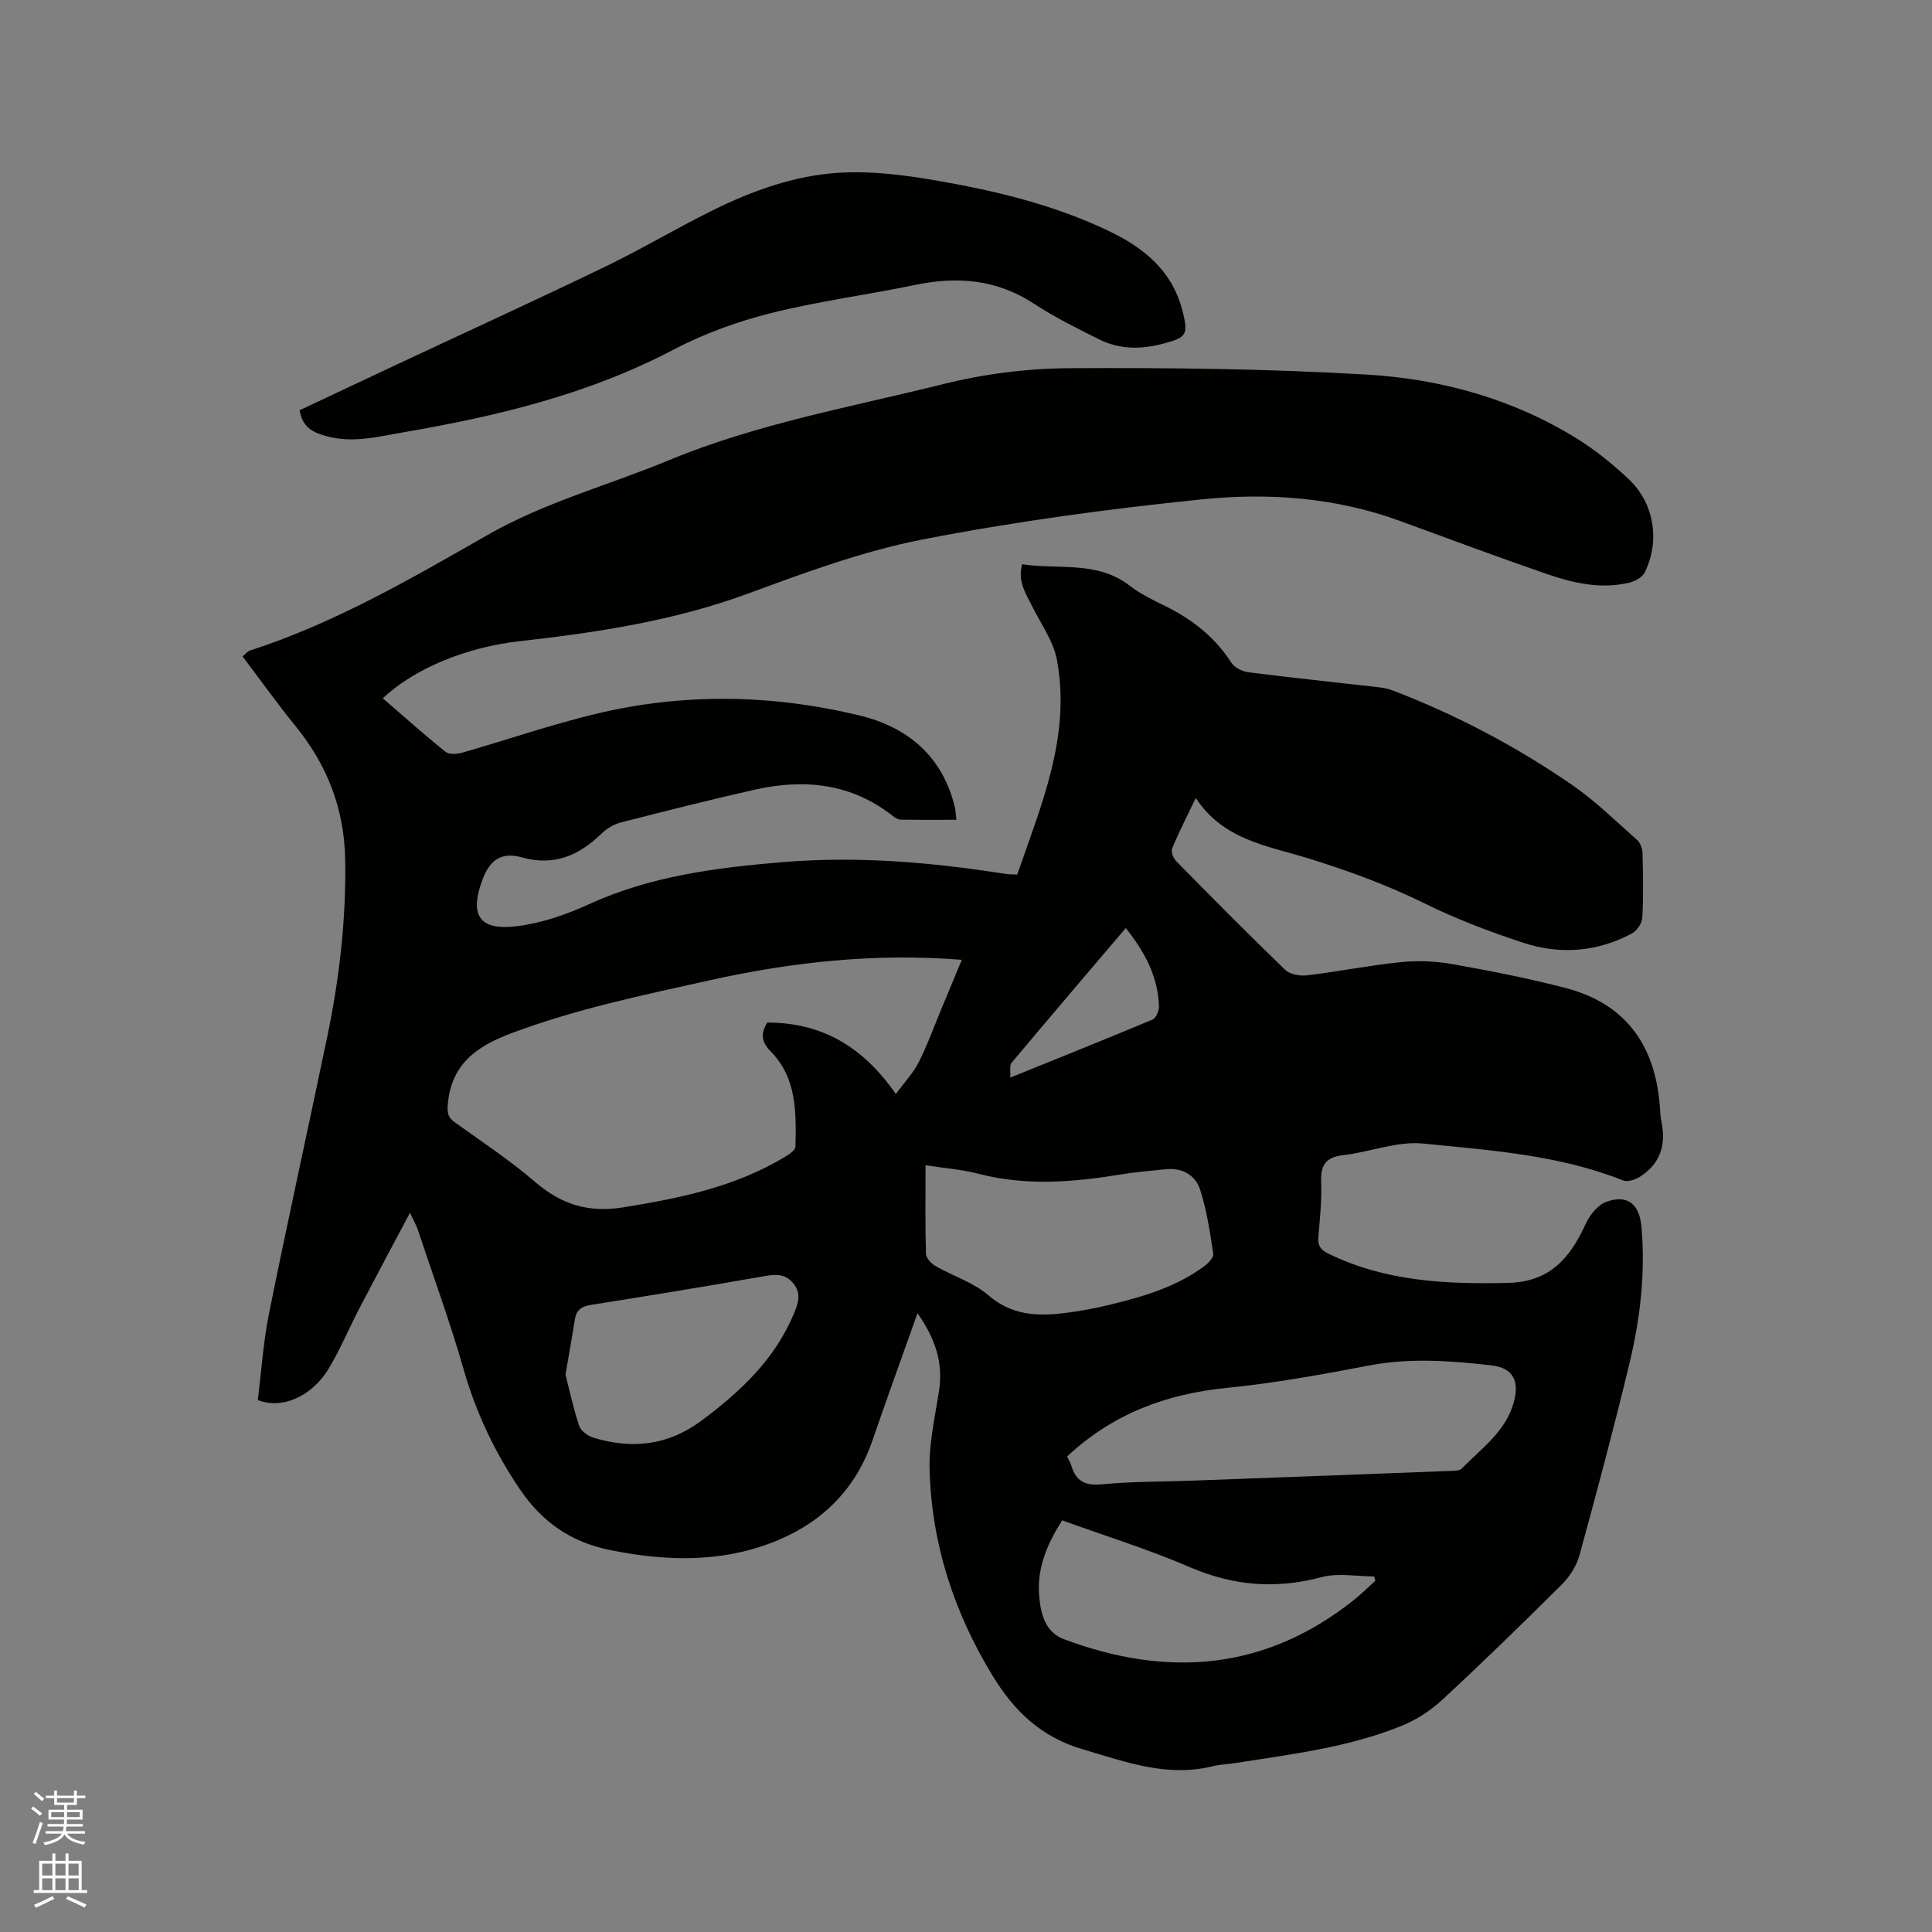
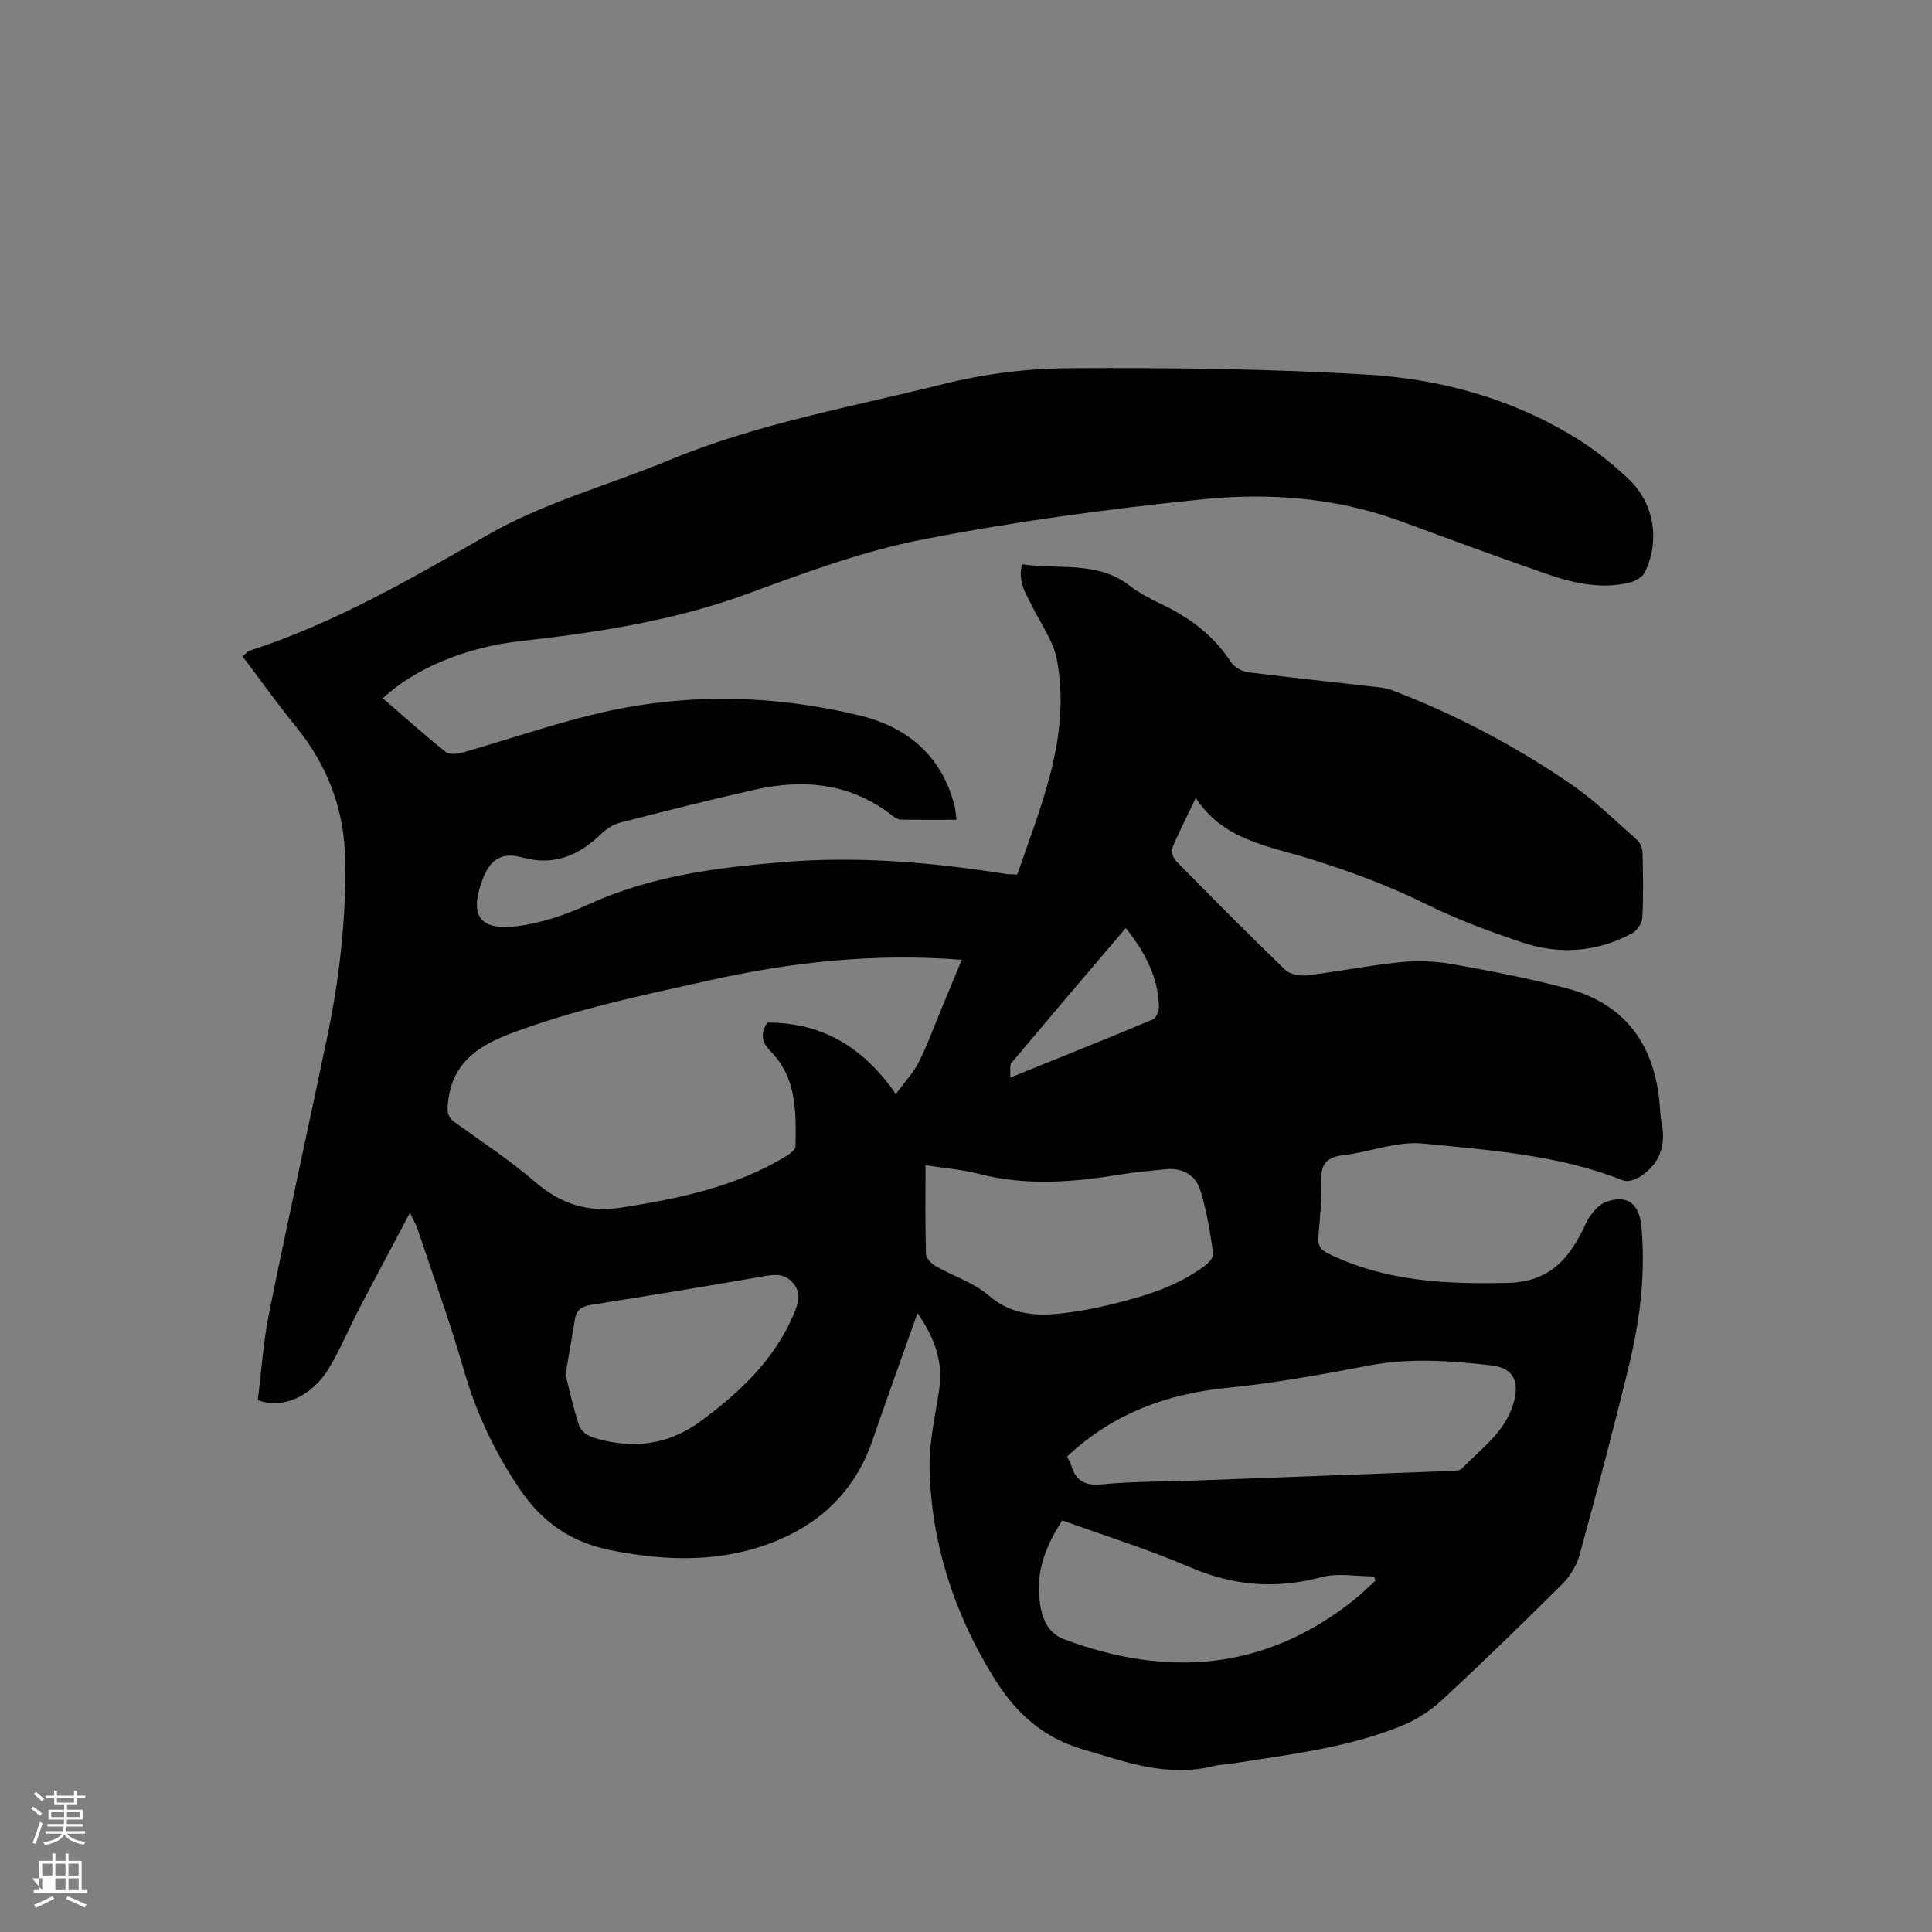
<svg xmlns="http://www.w3.org/2000/svg" enable-background="new 0 0 400 400" viewBox="0 0 400 400">
  <rect x="0" y="0" width="400" height="400" fill="#808080" stroke="none" />
  <path d="m6.44 374.46.42-.45c.65.47 1.27.95 1.85 1.44l-.45.49c-.65-.56-1.25-1.06-1.82-1.48m.93 7.33-.63-.26c.55-1.36 1.05-2.8 1.52-4.33.19.1.38.19.59.27-.46 1.29-.95 2.73-1.48 4.32m-.38-10.38.44-.42c.43.34 1.01.82 1.74 1.44l-.49.49c-.53-.51-1.09-1.01-1.69-1.51m2.5.35h1.72v-1.04h.59v1.04h3.52v-1.04h.59v1.04h1.75v.53h-1.75v1.42h-2.03v.97h3.22v2.03h-3.24c0 .35-.01.66-.03.93h3.32v.53h-3.37c-.03.27-.08.58-.15.94h3.96v.53h-3.71c.67.92 1.93 1.48 3.79 1.68-.13.24-.23.44-.29.59-2.13-.38-3.48-1.08-4.04-2.12-.43.97-1.77 1.72-4.03 2.23-.09-.19-.2-.37-.33-.55 2.1-.42 3.37-1.03 3.81-1.83h-3.36v-.53h3.58c.08-.29.13-.61.16-.94h-3.33v-.53h3.39c.02-.27.04-.58.04-.93h-3.23v-2.03h3.25v-.97h-2.07v-1.42h-1.73zm1.12 3.44v1h2.65c.01-.3.02-.44.01-.4v-.25-.35zm1.19-2h3.52v-.91h-3.52zm4.71 2h-2.63v.59c0 .15-.01.28-.01.4h2.64z" fill="#fbfcfa" />
-   <path d="m13.56 383.74h.63v1.52h2.72v6.07h1.13v.6h-11.06v-.6h1.13v-6.07h2.73v-1.52h.63v1.52h2.1v-1.52zm-2.69 8.83.38.56c-1.24.63-2.53 1.25-3.85 1.85-.1-.21-.21-.42-.34-.63 1.36-.55 2.63-1.15 3.81-1.78m-2.13-4.27h2.1v-2.45h-2.1zm0 3.04h2.1v-2.46h-2.1zm2.72-3.04h2.1v-2.45h-2.1zm0 3.04h2.1v-2.46h-2.1zm6.07 3.6c-1.41-.71-2.7-1.3-3.86-1.78l.35-.56c1.45.62 2.75 1.19 3.88 1.72zm-1.25-9.09h-2.1v2.45h2.1zm-2.09 5.49h2.1v-2.46h-2.1z" fill="#fbfcfa" />
+   <path d="m13.56 383.74h.63v1.52h2.72v6.07h1.13v.6h-11.06v-.6h1.13v-6.07h2.73v-1.52h.63v1.52h2.1v-1.52zm-2.69 8.83.38.56c-1.24.63-2.53 1.25-3.85 1.85-.1-.21-.21-.42-.34-.63 1.36-.55 2.63-1.15 3.81-1.78m-2.13-4.27h2.1v-2.45h-2.1zm0 3.04v-2.46h-2.1zm2.72-3.04h2.1v-2.45h-2.1zm0 3.04h2.1v-2.46h-2.1zm6.07 3.6c-1.41-.71-2.7-1.3-3.86-1.78l.35-.56c1.45.62 2.75 1.19 3.88 1.72zm-1.25-9.09h-2.1v2.45h2.1zm-2.09 5.49h2.1v-2.46h-2.1z" fill="#fbfcfa" />
  <g fill="#010100">
    <path d="m79.25 144.57c4.33 3.74 8.58 7.54 13.01 11.1.74.59 2.39.46 3.48.15 9.16-2.62 18.19-5.74 27.44-7.98 18.23-4.41 36.62-4.09 54.78.29 9.98 2.41 17.21 8.47 19.73 19 .17.71.19 1.45.33 2.6-3.91 0-7.69.03-11.47-.03-.57-.01-1.22-.37-1.69-.75-8.6-6.79-18.34-7.76-28.61-5.45-9.29 2.09-18.54 4.43-27.77 6.8-1.44.37-2.9 1.27-3.97 2.32-4.66 4.53-9.83 6.74-16.44 4.9-4.16-1.16-6.58.39-8.14 4.5-2.82 7.47-.73 10.73 7.18 9.73 5.04-.64 10.11-2.38 14.76-4.51 12.78-5.86 26.32-7.59 40.11-8.74 15.55-1.3 30.89.02 46.21 2.43.72.11 1.45.08 2.42.13 4.99-14.46 11.14-28.67 8.22-44.42-.72-3.89-3.32-7.45-5.13-11.12-1.29-2.62-3.06-5.1-2.08-8.7 7.55 1.16 15.51-.79 22.28 4.45 2.16 1.67 4.69 2.9 7.16 4.11 5.62 2.75 10.38 6.41 13.83 11.75.67 1.04 2.27 1.89 3.54 2.05 8.93 1.14 17.89 2.06 26.84 3.09 1.04.12 2.1.3 3.07.68 13.12 5.02 25.48 11.54 37.03 19.48 4.87 3.34 9.15 7.56 13.59 11.49.67.59 1.09 1.8 1.11 2.74.11 4.45.2 8.92-.05 13.36-.06 1.15-1.13 2.7-2.16 3.25-7.18 3.83-14.86 4.43-22.49 1.92-6.92-2.28-13.8-4.88-20.32-8.1-7.83-3.86-15.91-6.82-24.22-9.39-8.39-2.59-17.56-3.78-23.26-12.49-1.91 4.01-3.55 7.19-4.9 10.48-.27.67.28 2.03.89 2.65 7.44 7.56 14.9 15.1 22.53 22.46.98.95 3.05 1.3 4.52 1.13 6.52-.78 12.98-2.08 19.51-2.74 3.5-.35 7.16-.19 10.63.43 7.91 1.41 15.83 2.94 23.59 4.99 12.13 3.21 18.2 11.65 19.27 23.94.11 1.27.14 2.56.39 3.8.97 4.71-.29 8.58-4.38 11.23-.98.64-2.62 1.2-3.57.82-13.3-5.3-27.45-6.24-41.41-7.64-5.37-.54-10.98 1.76-16.52 2.4-3.6.42-4.73 2.03-4.59 5.54.15 3.8-.26 7.63-.58 11.43-.14 1.74.44 2.61 2.02 3.39 11.81 5.8 24.35 6.38 37.21 6.09 8.79-.2 12.92-5.21 16.14-12.27.84-1.83 2.53-3.92 4.31-4.54 4.38-1.54 6.8.51 7.22 5.23.85 9.62-.28 19.09-2.52 28.39-3.2 13.27-6.72 26.47-10.33 39.63-.61 2.2-2.06 4.42-3.7 6.05-8.11 8.08-16.32 16.07-24.72 23.85-2.42 2.24-5.39 4.16-8.45 5.39-10.99 4.45-22.71 5.85-34.32 7.67-1.57.25-3.18.29-4.72.67-9.43 2.33-17.93-.86-26.84-3.48-8.82-2.59-14.32-8-18.78-15.32-7.99-13.11-12.61-27.32-13.01-42.65-.14-5.44 1.14-10.94 1.97-16.38.88-5.81-.85-10.8-4.47-15.97-3.22 9.09-6.35 17.67-9.31 26.3-3.38 9.83-10.01 16.65-19.42 20.63-11.34 4.8-23.1 4.51-34.98 2.1-8.02-1.63-13.98-5.75-18.6-12.55-5.24-7.72-9.1-15.9-11.67-24.87-2.8-9.76-6.29-19.31-9.5-28.95-.29-.86-.76-1.66-1.6-3.45-3.74 7.05-7.12 13.36-10.43 19.7-2.15 4.13-3.95 8.46-6.32 12.45-3.45 5.8-9.66 8.64-14.76 6.63.75-5.94 1.14-12.07 2.35-18.04 3.83-18.99 8.01-37.91 11.97-56.87 2.54-12.16 3.99-24.42 3.78-36.91-.18-10.56-3.68-19.6-10.27-27.7-3.79-4.66-7.28-9.56-10.98-14.45.83-.7 1.09-1.07 1.44-1.18 17.58-5.67 33.43-14.9 49.34-23.99 11.86-6.78 25.03-10.28 37.53-15.46 18.3-7.59 37.78-11.01 56.85-15.77 8.45-2.11 17.36-3.22 26.07-3.27 20.55-.11 41.14.11 61.64 1.33 15.3.92 30.1 5.02 43.36 13.23 3.84 2.38 7.44 5.29 10.74 8.4 5.31 5 6.56 12.79 3.33 19.33-.49.99-1.97 1.81-3.14 2.1-5.9 1.43-11.62.11-17.15-1.79-10.2-3.52-20.31-7.29-30.45-11-13.33-4.87-27.26-5.85-41.07-4.43-19.36 1.98-38.73 4.59-57.82 8.32-12.29 2.4-24.25 6.85-36.06 11.19-15.28 5.62-31.11 8.03-47.12 9.83-11.08 1.22-21.84 5.61-28.46 11.83zm106.22 81.93c1.82-2.47 3.62-4.35 4.73-6.56 1.81-3.58 3.17-7.38 4.72-11.09 1.41-3.38 2.81-6.76 4.21-10.13-17.95-1.44-35.24.46-52.39 4.28-13.84 3.08-27.7 5.95-41.04 10.99-7.15 2.7-12.34 6.44-12.99 14.76-.14 1.78.09 2.63 1.45 3.61 5.59 4.02 11.38 7.83 16.58 12.31 5.41 4.65 10.99 6.46 18.2 5.31 11.8-1.88 23.32-4.26 33.68-10.52.83-.5 2.06-1.36 2.07-2.07.15-7.02.3-14.2-5.1-19.68-2.07-2.1-2.07-3.79-.74-6 11.28-.01 19.79 4.96 26.62 14.79zm35.47 75.04c.35.76.7 1.31.87 1.91.96 3.24 2.9 4.2 6.37 3.86 6.21-.6 12.48-.53 18.72-.76 17.88-.66 35.77-1.33 53.65-2.02.71-.03 1.66-.04 2.08-.47 4.02-4.14 8.97-7.53 10.72-13.51 1.31-4.49.02-7.34-4.54-7.86-8.4-.96-16.81-1.6-25.29.01-9.76 1.86-19.58 3.66-29.45 4.64-12.58 1.24-23.65 5.34-33.13 14.2zm-29.32-60.29c0 6.37-.08 12.36.09 18.34.03.87 1.08 2.02 1.96 2.52 3.64 2.09 7.88 3.4 10.98 6.07 4.82 4.16 10.11 4.37 15.77 3.67 3.14-.38 6.28-.97 9.36-1.72 6.91-1.68 13.73-3.66 19.55-7.98.84-.62 1.98-1.83 1.86-2.6-.68-4.46-1.35-8.98-2.72-13.25-.97-3-3.68-4.58-7.09-4.22-3.05.32-6.12.55-9.15 1.05-9.88 1.63-19.71 2.46-29.6-.1-3.46-.91-7.09-1.17-11.01-1.78zm-74.54 43.35c.8 3.11 1.6 6.91 2.82 10.57.34 1.04 1.74 2.1 2.87 2.45 8.04 2.49 15.56 1.67 22.52-3.53 7.99-5.96 15.08-12.6 19.04-22.02.9-2.13 1.64-4.15.01-6.25-1.59-2.05-3.55-2.05-5.95-1.63-11.97 2.1-23.96 4.07-35.97 5.96-1.96.31-3.08 1.01-3.39 2.99-.57 3.54-1.2 7.07-1.95 11.46zm102.83 30.17c-3.07 4.83-5.19 9.75-4.78 15.37.27 3.78 1.19 7.75 5.1 9.22 21.45 8.05 41.72 6.55 60.14-8.15 1.53-1.22 2.92-2.62 4.38-3.94-.08-.3-.17-.59-.25-.89-3.63 0-7.47-.76-10.87.15-9.42 2.51-18.23 1.83-27.22-2.04-8.6-3.71-17.6-6.5-26.5-9.72zm13.17-122.63c-8.07 9.49-15.91 18.67-23.65 27.91-.45.54-.18 1.67-.28 3.06 10.32-4.18 19.94-8.02 29.49-12.03.71-.3 1.33-1.79 1.31-2.71-.18-6.07-2.84-11.16-6.87-16.23z" />
-     <path d="m62.03 84.94c7.11-3.35 14.18-6.69 21.26-10 14-6.56 28.06-12.99 41.97-19.71 7.52-3.63 14.72-7.93 22.21-11.64 8.3-4.12 17.09-7.28 26.33-7.83 6.57-.39 13.33.46 19.86 1.58 12.42 2.14 24.7 5.08 36.14 10.6 6.96 3.36 12.74 8.02 14.89 15.96.03.1.08.2.1.3 1.29 5.15.95 5.66-4.11 6.99-4.47 1.17-8.88 1.17-13.03-.89-4.63-2.3-9.3-4.62-13.61-7.44-7.73-5.06-15.91-5.68-24.68-3.85-9.94 2.07-20.06 3.37-29.88 5.85-6.93 1.75-13.84 4.27-20.16 7.59-17.53 9.2-36.37 13.71-55.63 17.02-5.37.92-10.65 2.38-16.27.79-2.89-.82-4.78-1.88-5.39-5.32z" />
  </g>
</svg>